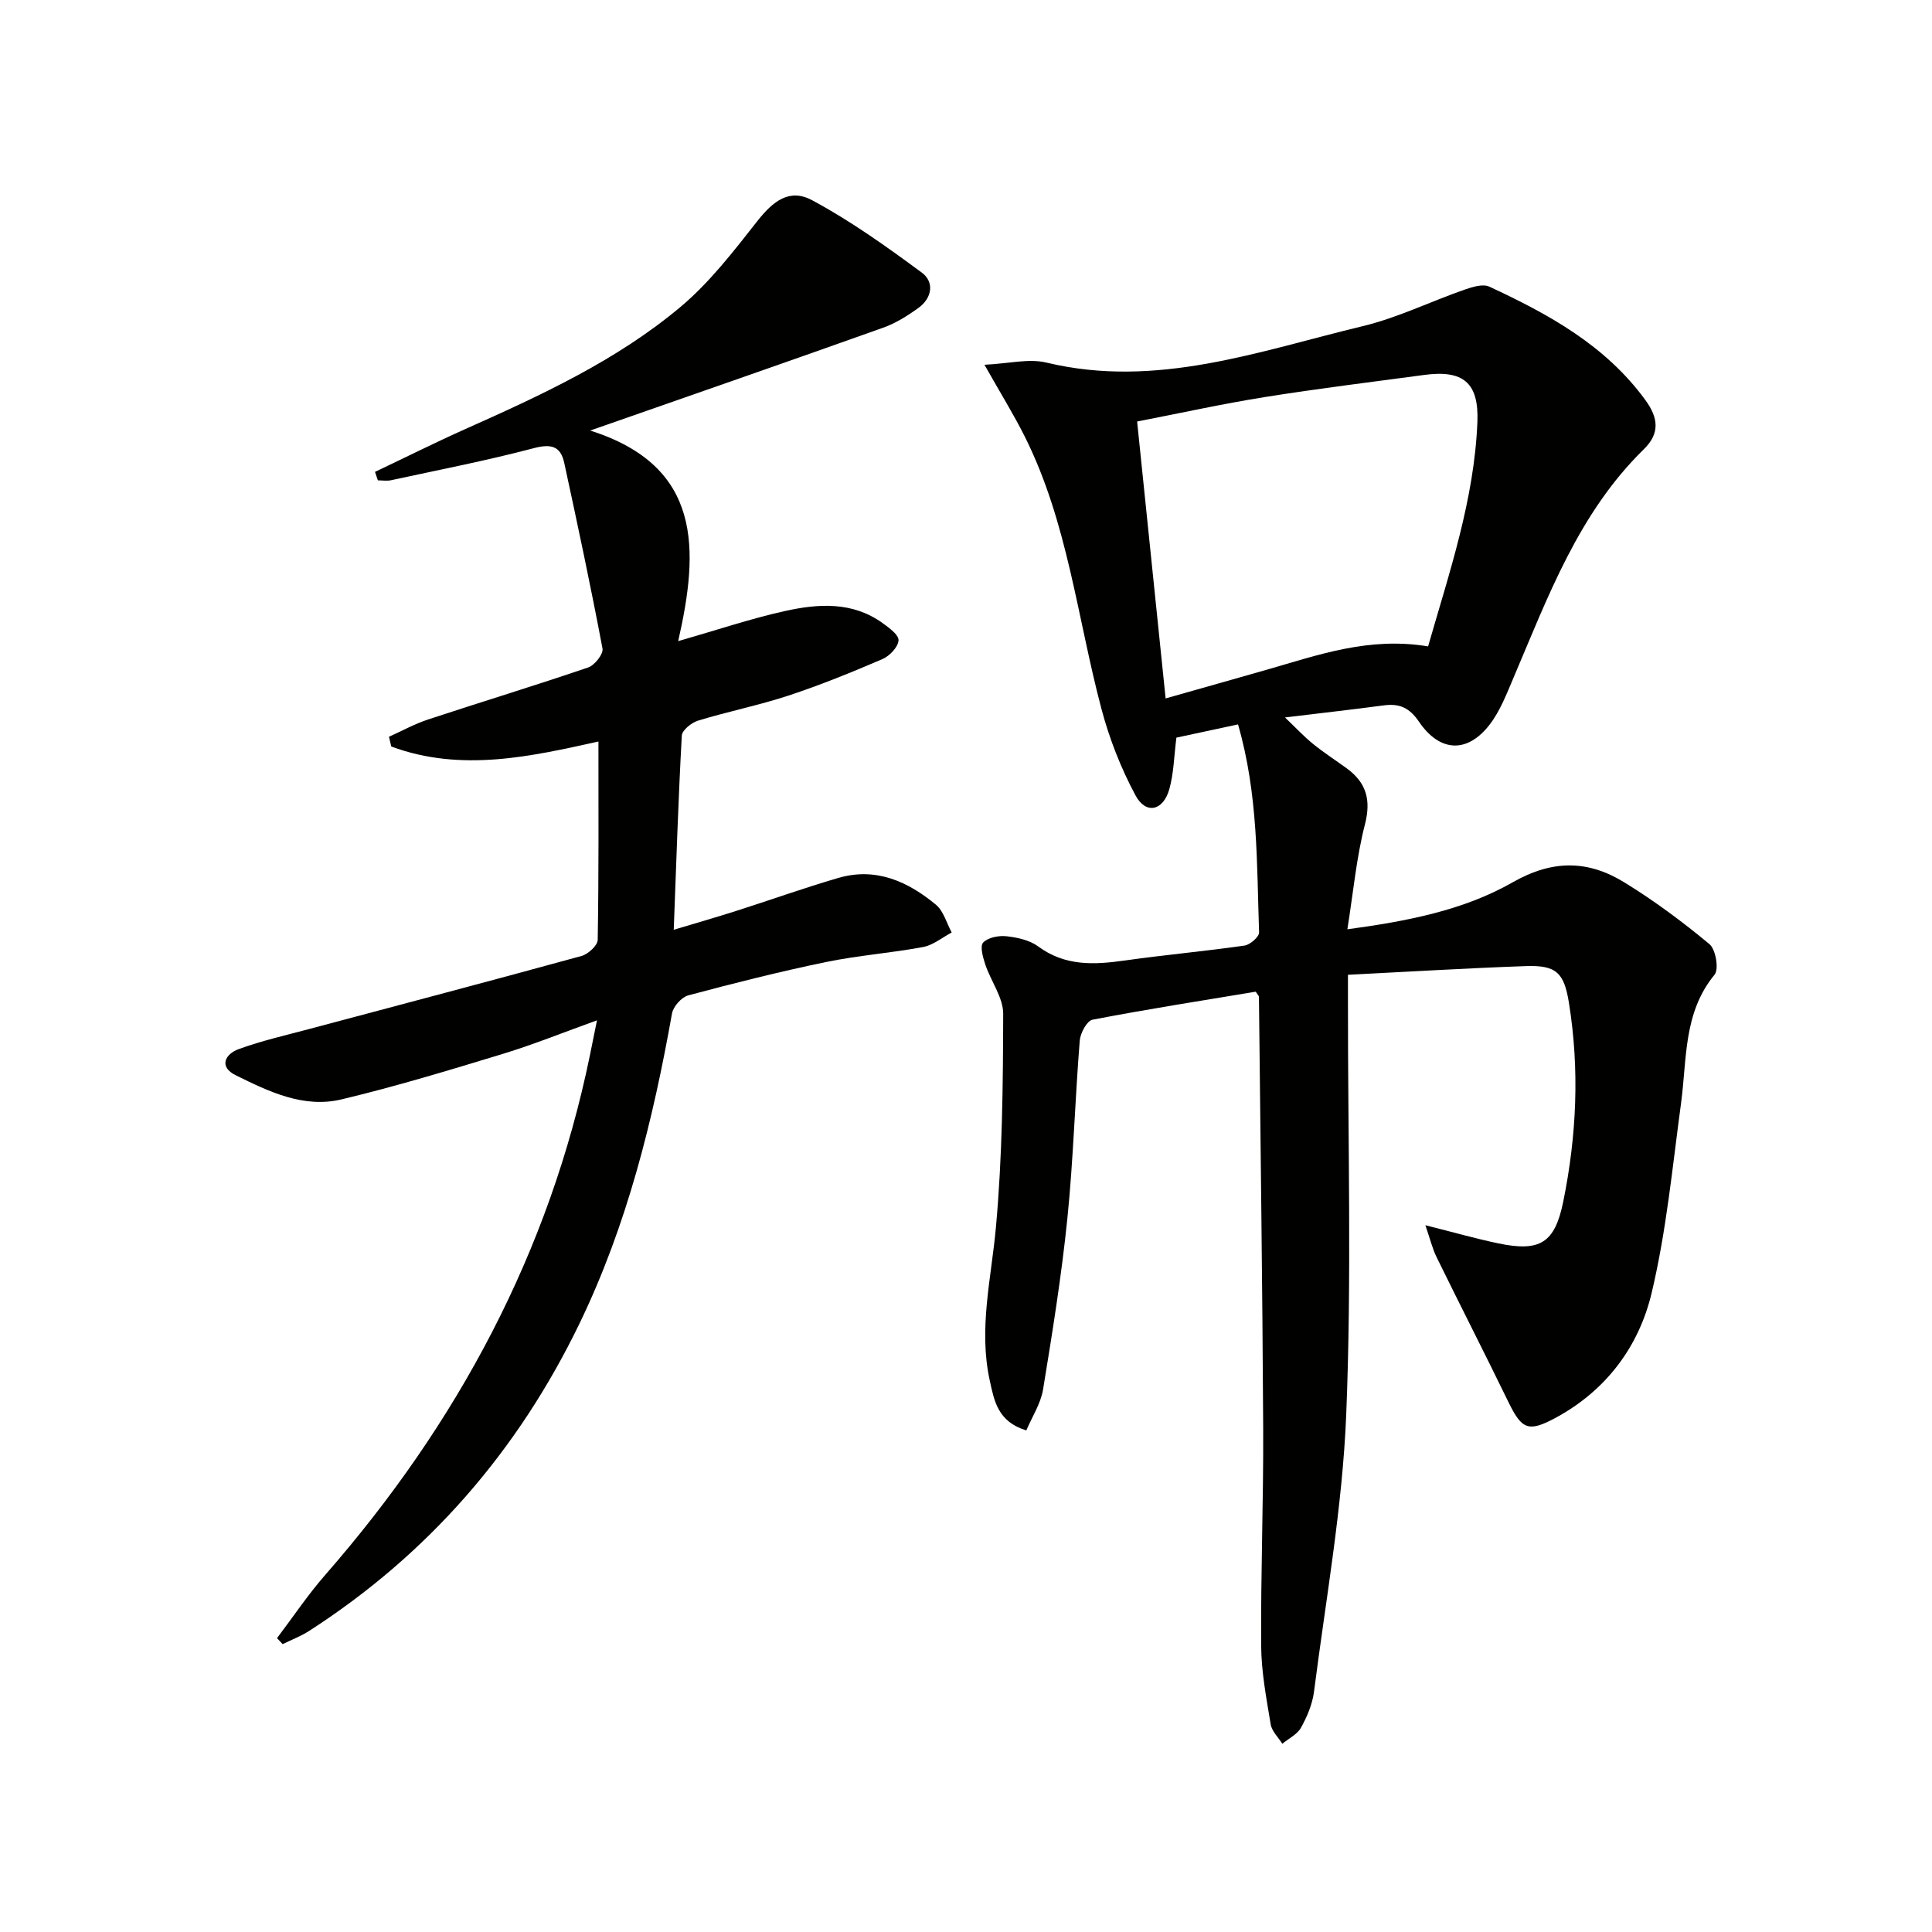
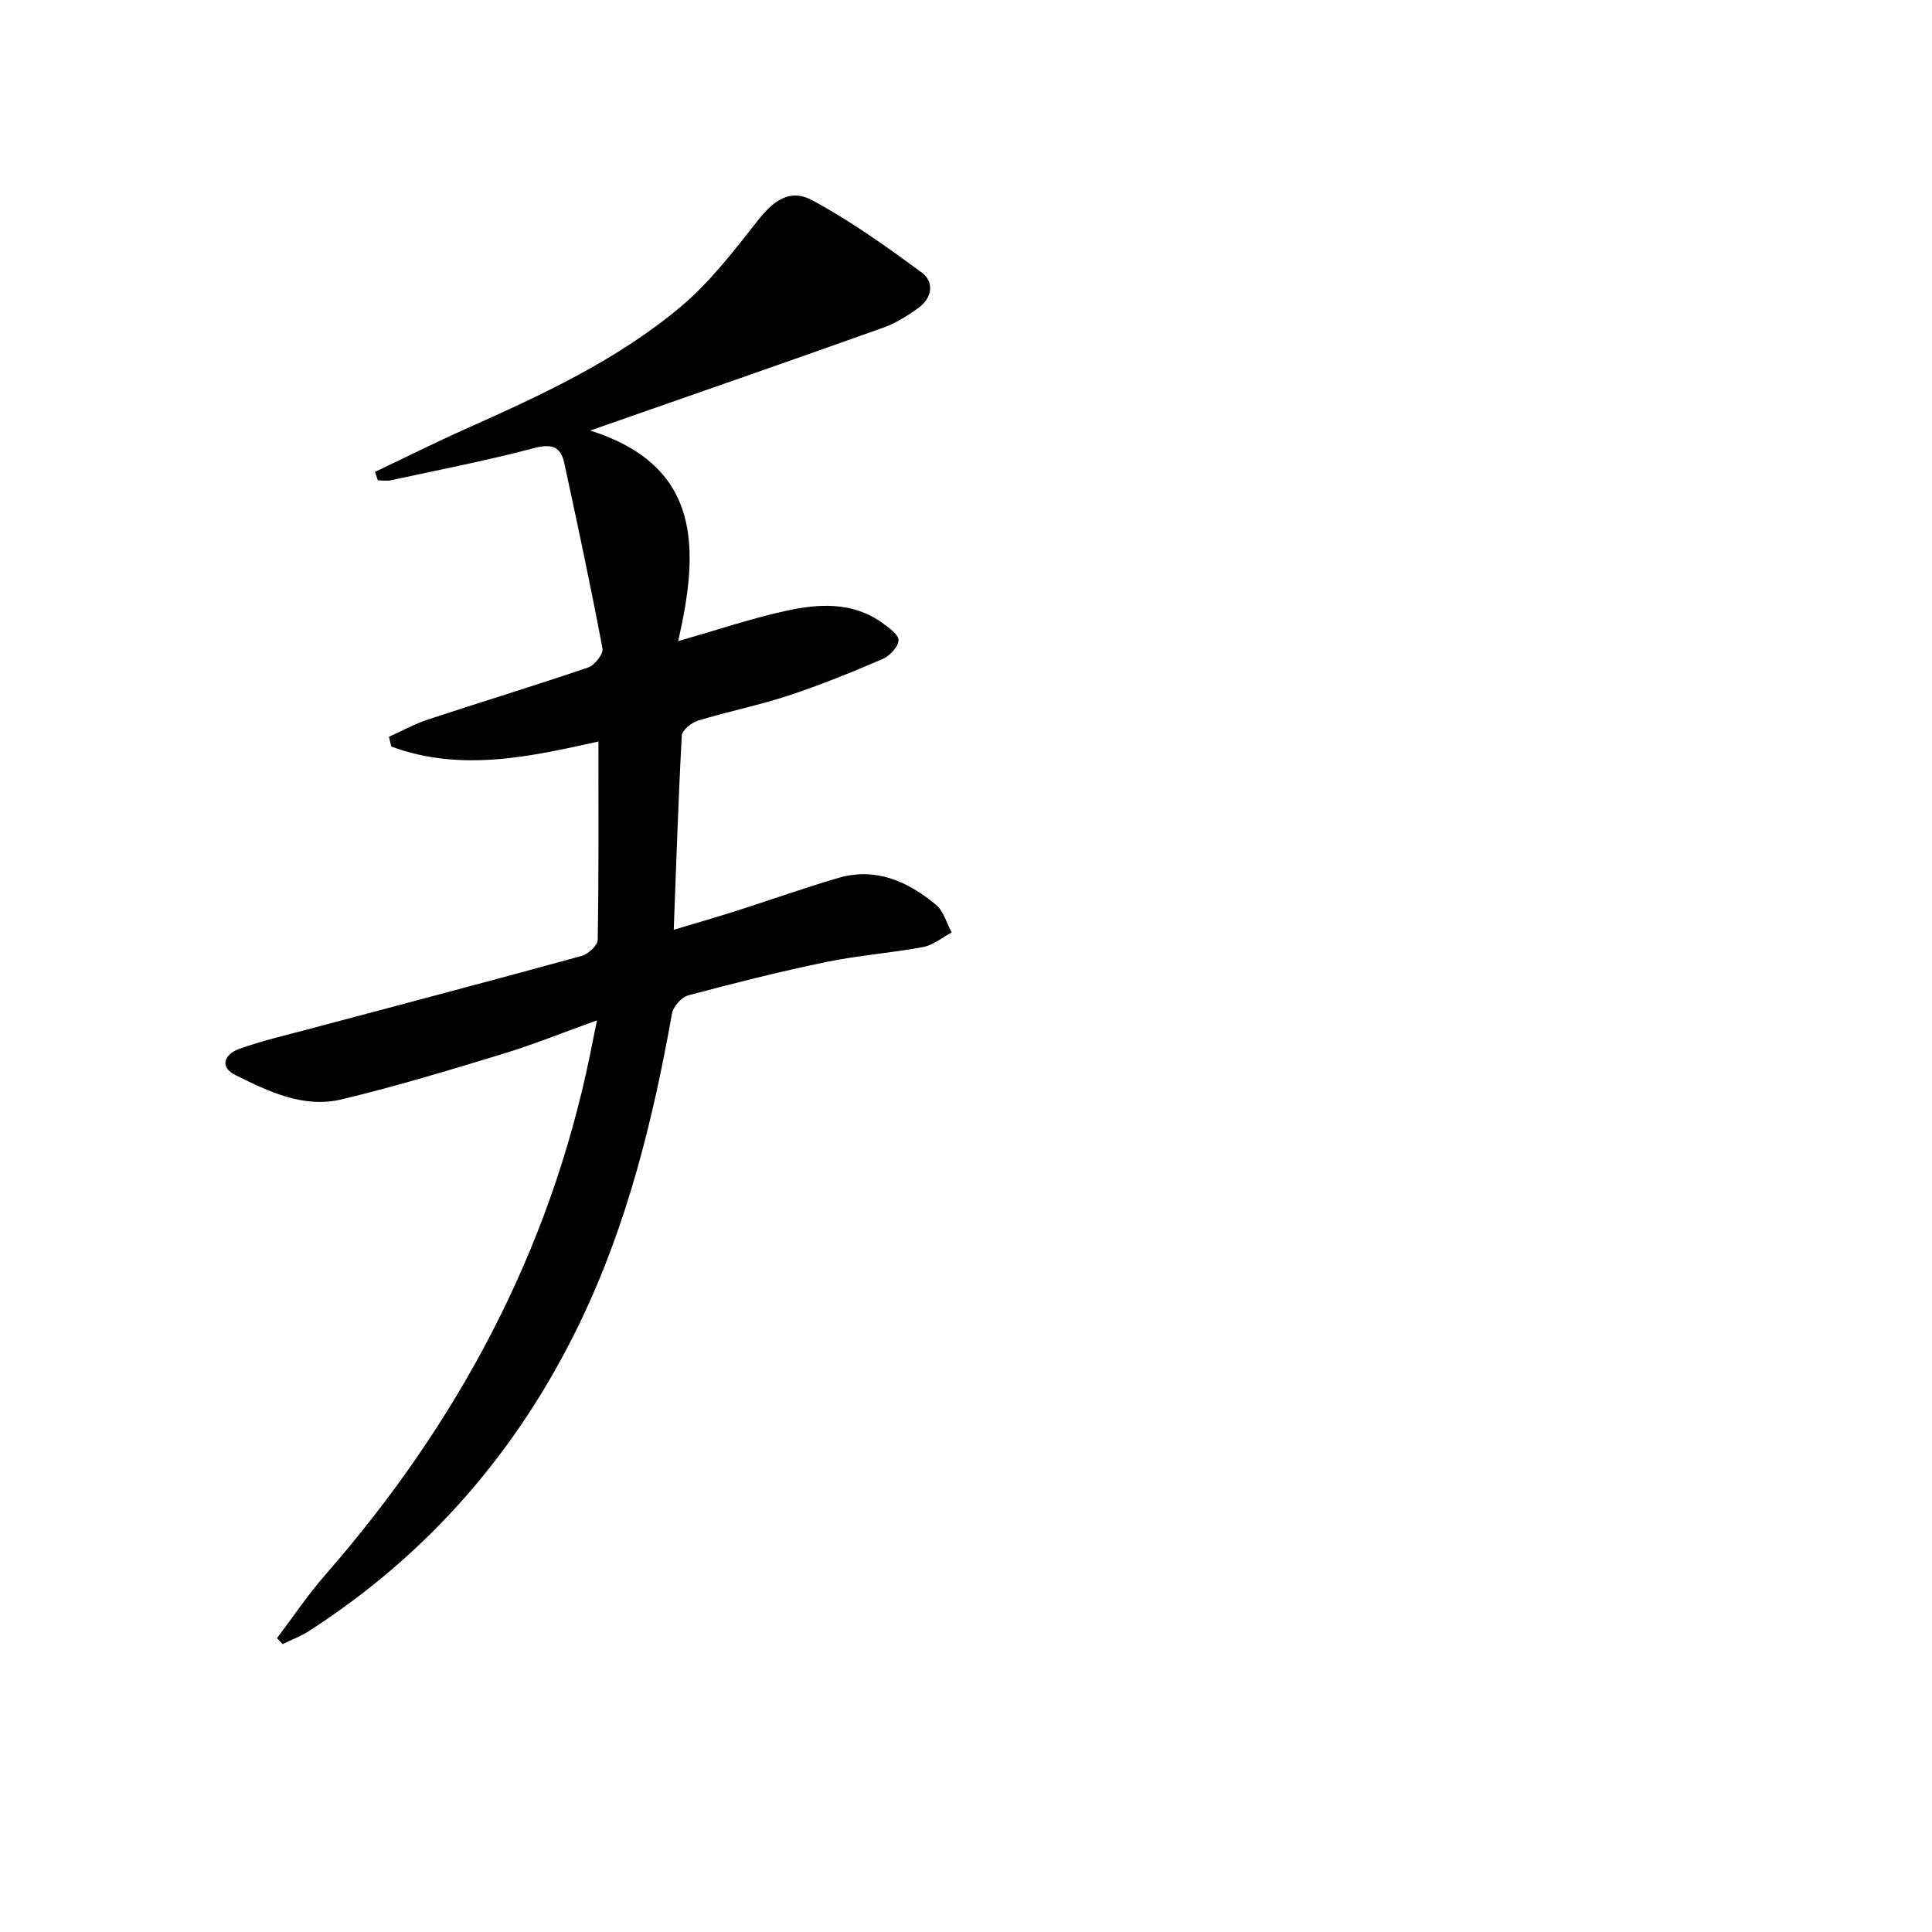
<svg xmlns="http://www.w3.org/2000/svg" enable-background="new 0 0 400 400" viewBox="0 0 400 400">
-   <path d="m212.49 296.15c-5.93-1.8-6.66-6.15-7.58-10.37-2.33-10.68.32-21.08 1.28-31.64 1.34-14.67 1.47-29.47 1.51-44.22.01-3.39-2.54-6.76-3.7-10.21-.49-1.48-1.15-3.82-.45-4.56 1-1.06 3.23-1.49 4.84-1.31 2.26.25 4.79.81 6.56 2.11 5.6 4.14 11.65 3.8 18 2.9 8.22-1.16 16.5-1.9 24.72-3.08 1.16-.17 3.04-1.82 3.01-2.72-.49-14.24-.17-28.59-4.36-43.07-4.49.96-8.77 1.88-12.76 2.74-.5 3.9-.54 7.43-1.48 10.72-1.27 4.46-4.85 5.23-6.99 1.23-3.02-5.62-5.41-11.73-7.05-17.91-5-18.85-6.97-38.55-15.84-56.31-2.28-4.57-4.99-8.93-8.38-14.93 5.04-.24 9.18-1.33 12.83-.45 22.8 5.48 44-2.38 65.47-7.54 7.21-1.73 14.02-5.09 21.07-7.55 1.63-.57 3.82-1.26 5.16-.63 12.29 5.7 24.07 12.16 32.33 23.51 2.68 3.69 3 6.88-.33 10.14-13.51 13.2-19.83 30.49-26.99 47.31-1.43 3.35-2.77 6.89-4.95 9.72-4.61 5.96-10.3 5.76-14.65-.64-2.03-2.98-4.13-3.77-7.34-3.34-6.38.85-12.77 1.57-20.38 2.49 2.4 2.29 4.01 4.03 5.84 5.5 2.19 1.78 4.58 3.32 6.87 4.98 4.11 2.97 5.17 6.54 3.84 11.69-1.76 6.84-2.4 13.98-3.63 21.69 12.31-1.67 24.01-3.9 34.19-9.71 8.32-4.75 15.64-4.62 23.16 0 6.17 3.79 12.04 8.15 17.61 12.78 1.31 1.09 2 5.19 1.06 6.33-6.49 7.89-5.7 17.42-6.93 26.55-1.78 13.15-3.03 26.46-6.09 39.32-2.62 11.06-9.37 20.15-19.75 25.8-5.8 3.15-7.13 2.51-9.93-3.24-4.87-10.01-9.94-19.93-14.84-29.93-.88-1.79-1.35-3.78-2.33-6.63 5.86 1.47 10.43 2.78 15.07 3.75 8.62 1.81 11.72-.02 13.47-8.62 2.78-13.63 3.4-27.39 1.18-41.18-1.01-6.29-2.67-7.81-8.9-7.6-12.09.42-24.18 1.16-36.85 1.8v6.1c-.02 28.33.79 56.7-.36 84.98-.78 19.18-4.23 38.25-6.67 57.35-.33 2.57-1.42 5.15-2.69 7.44-.77 1.4-2.55 2.24-3.87 3.34-.83-1.34-2.18-2.6-2.41-4.04-.89-5.4-1.94-10.86-1.97-16.3-.1-14.98.49-29.96.42-44.93-.15-29.8-.57-59.6-.88-89.41 0-.14-.17-.28-.67-1.03-11.07 1.84-22.47 3.62-33.79 5.8-1.15.22-2.51 2.76-2.64 4.32-.98 12.26-1.32 24.58-2.56 36.81-1.21 11.87-3.11 23.68-5.04 35.46-.5 2.94-2.28 5.65-3.46 8.44zm83.18-162.32c4.4-15.32 9.57-30.41 10.21-46.48.32-8.14-2.95-10.81-11.04-9.72-11.01 1.48-22.03 2.83-32.99 4.58-8.78 1.4-17.48 3.33-26.42 5.06 1.99 19.32 3.9 37.94 5.9 57.33 7.3-2.07 14.12-3.99 20.93-5.94 10.62-3.04 21.13-6.87 33.41-4.83z" fill="#010100" />
  <path d="m77.64 97.7c6.25-2.97 12.44-6.07 18.75-8.89 15.67-6.99 31.3-14.19 44.52-25.28 6.01-5.05 10.96-11.49 15.86-17.72 3.34-4.25 6.72-6.85 11.38-4.35 7.96 4.27 15.4 9.6 22.7 14.98 2.63 1.94 2.14 5.25-.66 7.28-2.26 1.64-4.73 3.2-7.35 4.13-19.8 7.06-39.66 13.95-60.65 21.29 23.28 7.38 22.53 24.69 18.22 43.6 7.99-2.29 14.98-4.65 22.14-6.24 6.87-1.52 13.92-1.99 20.15 2.48 1.36.98 3.41 2.47 3.33 3.61-.09 1.38-1.84 3.22-3.31 3.86-6.39 2.75-12.86 5.38-19.47 7.56-6.13 2.02-12.51 3.29-18.7 5.18-1.37.42-3.33 1.98-3.39 3.11-.72 13.09-1.14 26.19-1.67 40.2 4.48-1.35 8.65-2.54 12.79-3.86 7.1-2.26 14.12-4.78 21.27-6.87 7.76-2.27 14.39.7 20.22 5.54 1.59 1.32 2.21 3.8 3.27 5.75-1.97 1.04-3.83 2.62-5.92 3.01-6.68 1.25-13.51 1.74-20.16 3.12-9.56 1.98-19.03 4.37-28.46 6.89-1.39.37-3.11 2.3-3.37 3.75-3.94 22.14-9.3 43.82-19.16 64.21-12.78 26.41-31.3 47.74-55.99 63.64-1.7 1.09-3.63 1.82-5.46 2.72-.39-.41-.78-.82-1.17-1.24 3.33-4.39 6.4-9 10.02-13.13 27.32-31.28 46.39-66.72 54.78-107.62.43-2.09.84-4.17 1.45-7.16-6.88 2.47-13.09 4.99-19.48 6.94-11.08 3.37-22.18 6.75-33.43 9.43-7.84 1.87-15.05-1.62-21.9-5.01-3.55-1.75-2.17-4.38.62-5.4 4.8-1.75 9.83-2.89 14.79-4.21 18.74-5.01 37.51-9.94 56.21-15.08 1.36-.38 3.32-2.17 3.34-3.33.23-13.62.15-27.25.15-41.07-13.74 3.04-28.33 6.44-42.89 1.04-.16-.67-.32-1.35-.48-2.02 2.7-1.21 5.31-2.66 8.1-3.58 11.03-3.64 22.15-7.02 33.15-10.77 1.34-.46 3.18-2.8 2.96-3.92-2.42-12.85-5.15-25.64-7.92-38.43-.74-3.44-2.66-4.01-6.27-3.06-9.77 2.58-19.72 4.51-29.61 6.65-.87.19-1.81.02-2.71.02-.2-.6-.4-1.17-.59-1.75z" fill="#010100" />
</svg>